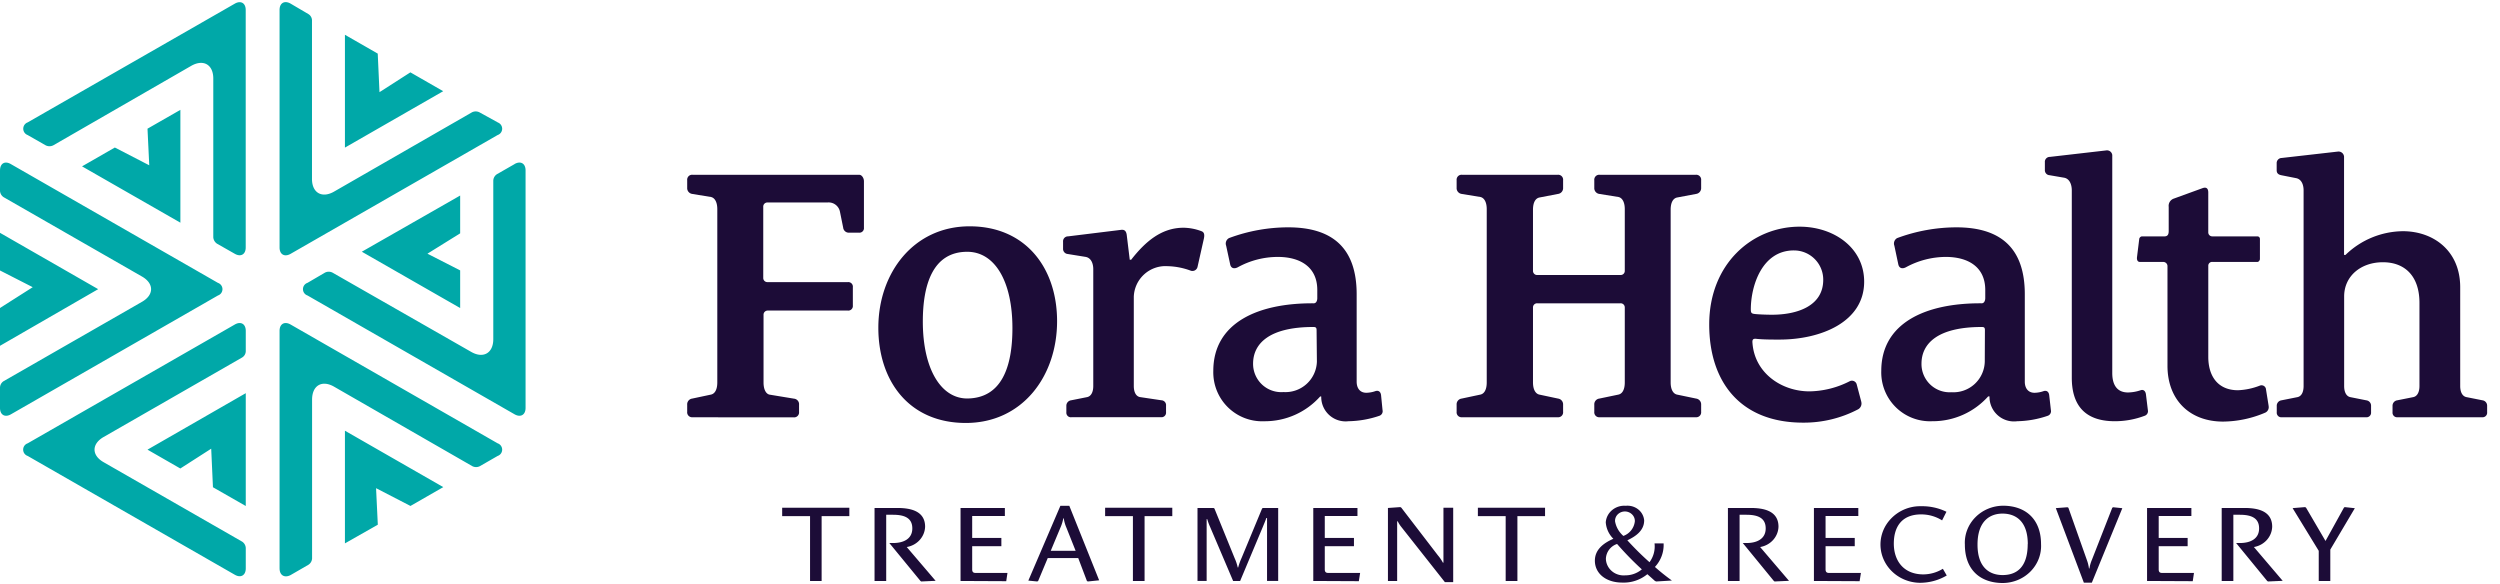
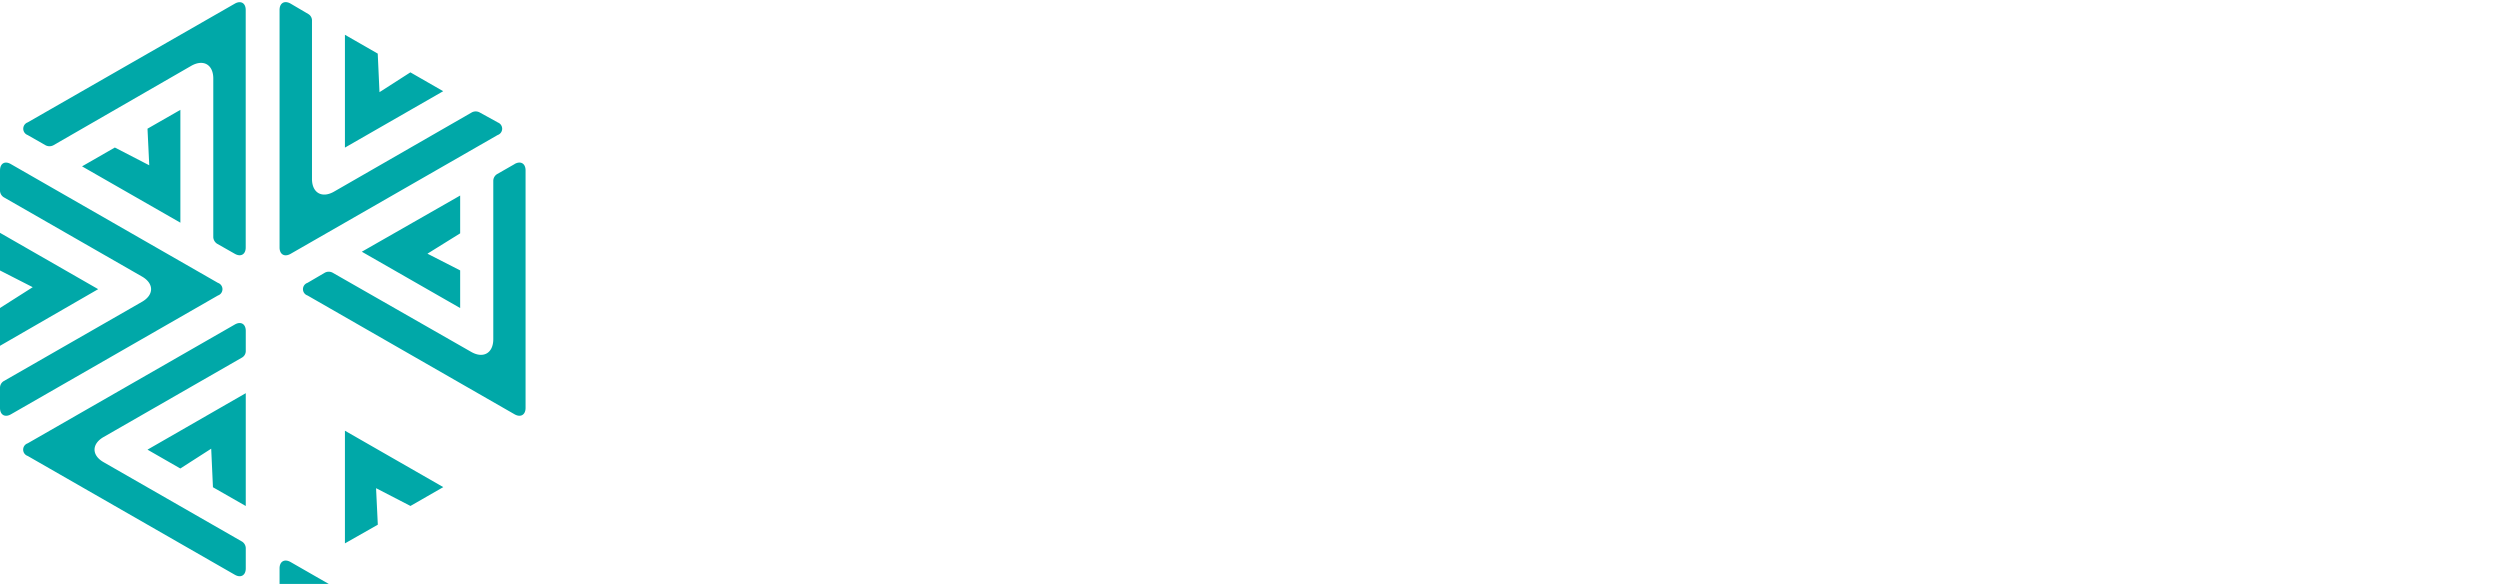
<svg xmlns="http://www.w3.org/2000/svg" width="137" height="32">
-   <path fill="#00a8a8" d="M15.32 31.148V18.132c0-.381.271-.539.605-.348l11.345 6.51a.365.365 0 0 1 0 .692l-.972.559a.45.45 0 0 1-.417 0l-7.574-4.355c-.663-.381-1.205-.07-1.205.713v8.702a.44.44 0 0 1-.2.344l-.976.564c-.334.174-.605.017-.605-.365zm5.384-2.395-.096-2.001 1.885.974 1.798-1.032-5.389-3.091v6.174zM1.514 7.4l.989.564a.46.46 0 0 0 .417 0l7.558-4.355c.667-.381 1.21-.07 1.21.692v8.702a.46.46 0 0 0 .2.348l.976.555c.329.191.601.037.601-.344V.546c0-.381-.271-.535-.601-.344L1.515 6.708a.369.369 0 0 0 0 .692zm26.694 1.587-.976.559a.44.44 0 0 0-.2.348v8.694c0 .762-.546 1.077-1.21.696l-7.599-4.343a.45.45 0 0 0-.417 0l-.955.559a.365.365 0 0 0 0 .692l11.345 6.51c.334.191.605.033.605-.348V9.338c0-.381-.271-.539-.605-.348l.012-.004zM0 9.339v1.119c.007.141.081.27.2.348l7.579 4.347c.667.381.667 1.007 0 1.388L.192 20.892A.43.43 0 0 0 0 21.24v1.115c0 .381.271.539.601.348l11.341-6.51a.365.365 0 0 0 0-.692L.593 8.991c-.33-.191-.592-.033-.592.348zm0 5.483 1.793.916L0 16.878v2.072l5.38-3.104L0 12.759v2.064zm27.278-8.114-1.001-.551a.45.45 0 0 0-.417 0L18.307 10.5c-.663.381-1.21.07-1.21-.692V1.102a.41.41 0 0 0-.2-.332l-.972-.572c-.334-.191-.605-.033-.605.348v13.016c0 .381.271.539.605.348L27.27 7.4a.365.365 0 0 0 0-.692zm-4.789-2.743-1.693 1.086-.096-2.113-1.798-1.032v6.183l5.385-3.091zm-9.021 27.183v-1.119a.44.44 0 0 0-.2-.348L5.681 25.33c-.667-.377-.667-1.003 0-1.384l7.587-4.355a.41.41 0 0 0 .2-.344v-1.115c0-.381-.271-.539-.601-.348l-11.349 6.51a.365.365 0 0 0 0 .692l11.349 6.51c.329.191.601.033.601-.348m7.236-2.395-.096-2.001 1.885.974 1.798-1.032-5.389-3.091v6.174zM8.083 7.052l.096 2.006-1.885-.974-1.798 1.032 5.389 3.087V6.02zm17.134 7.766-1.793-.916 1.793-1.115v-2.072l-5.389 3.079 5.389 3.087zM0 14.822l1.793.916L0 16.878v2.072l5.38-3.104L0 12.759v2.064zm27.278-8.114-1.001-.551a.45.45 0 0 0-.417 0L18.307 10.5c-.663.381-1.21.07-1.21-.692V1.102a.41.41 0 0 0-.2-.332l-.972-.572c-.334-.191-.605-.033-.605.348v13.016c0 .381.271.539.605.348L27.27 7.4a.365.365 0 0 0 0-.692zm-4.789-2.743-1.693 1.086-.096-2.113-1.798-1.032v6.183l5.385-3.091zM9.881 25.674l1.693-1.086.096 2.113 1.798 1.028v-6.183l-5.385 3.095 1.798 1.032z" />
-   <path fill="#1c0c37" d="M37.954 22.865a.27.27 0 0 1-.296-.296v-.393a.317.317 0 0 1 .275-.334l1.021-.217c.196-.038.354-.238.354-.669v-9.493c0-.418-.158-.631-.354-.669l-1.021-.167a.32.32 0 0 1-.275-.334v-.418c-.008-.081.021-.161.078-.219s.137-.086.218-.078h9.132c.138 0 .258.176.258.355v2.542a.25.25 0 0 1-.275.276h-.567a.31.31 0 0 1-.296-.276l-.175-.865a.633.633 0 0 0-.688-.514h-3.284a.225.225 0 0 0-.233.238v3.892c-.002.063.021.124.066.168s.105.068.168.066h4.401a.25.25 0 0 1 .275.28v1.003a.25.25 0 0 1-.275.276h-4.385c-.063-.002-.123.022-.168.066s-.068.105-.066.168v3.708c0 .418.158.648.354.669l1.317.217a.306.306 0 0 1 .275.335v.393a.27.27 0 0 1-.296.296l-5.539-.004zm10.179-4.908c0-2.993 1.926-5.555 5.002-5.555s4.793 2.287 4.793 5.2c0 3.018-1.905 5.576-5.002 5.576s-4.793-2.282-4.793-5.221m7.348.021c0-2.562-.963-4.18-2.476-4.18-1.884 0-2.434 1.793-2.434 3.821 0 2.583.984 4.218 2.434 4.218 1.888-.017 2.476-1.731 2.476-3.858zm3.23 4.887c-.075.008-.15-.018-.203-.072s-.08-.128-.072-.204v-.355a.3.3 0 0 1 .258-.297l.884-.176c.175-.038.333-.217.333-.61v-6.404c0-.276-.1-.61-.417-.669l-.984-.159a.28.28 0 0 1-.254-.297v-.372a.27.27 0 0 1 .275-.297l2.888-.355c.233-.038.313.1.333.334l.158 1.3h.079c.784-1.003 1.667-1.752 2.868-1.752.342.005.681.072 1 .196.138.059.158.196.117.393l-.35 1.559a.286.286 0 0 1-.396.196 3.9 3.9 0 0 0-1.25-.238 1.74 1.74 0 0 0-1.846 1.672v4.891c0 .393.154.573.333.61l1.18.176a.266.266 0 0 1 .254.297v.355a.25.25 0 0 1-.275.276H58.71zm17.052-.393a.265.265 0 0 1-.175.314 5.5 5.5 0 0 1-1.692.297 1.336 1.336 0 0 1-1.492-1.358h-.058a4.06 4.06 0 0 1-3.064 1.359c-.743.033-1.466-.246-1.996-.769s-.818-1.244-.797-1.99c0-2.621 2.417-3.725 5.502-3.704.158 0 .196-.18.196-.276v-.456c0-1.279-.963-1.81-2.159-1.81-.77 0-1.527.196-2.201.569-.196.1-.375.059-.417-.176l-.217-1.007a.34.34 0 0 1 .158-.418 9.3 9.3 0 0 1 3.243-.589c2.455 0 3.751 1.162 3.751 3.666v4.79c0 .376.196.61.529.61q.264-.006.513-.096c.158-.042.275.038.296.234zm-3.614-4.377c0-.138-.042-.176-.179-.176-2.434 0-3.301.924-3.301 2.011-.002.434.176.849.493 1.145s.743.444 1.174.41a1.724 1.724 0 0 0 1.83-1.672zm15.514 4.77a.27.27 0 0 1-.296-.296v-.393a.317.317 0 0 1 .275-.334l1.042-.217c.196-.038.354-.238.354-.669v-4.101c.002-.064-.022-.125-.067-.17s-.107-.068-.17-.064h-4.556a.224.224 0 0 0-.237.234v4.101c0 .418.158.631.354.669l1.021.217a.32.32 0 0 1 .275.334v.393a.27.27 0 0 1-.296.296h-5.243a.27.27 0 0 1-.296-.296v-.393a.317.317 0 0 1 .275-.334l1.021-.217c.196-.038.354-.238.354-.669v-9.493c0-.418-.158-.631-.354-.669l-1.021-.167a.32.32 0 0 1-.275-.334v-.418c-.008-.081.021-.161.078-.219s.137-.086.218-.078h5.243a.27.27 0 0 1 .296.297v.418a.32.32 0 0 1-.275.334l-1.021.196c-.196.038-.354.238-.354.669v3.344c-.002.064.022.125.067.17s.107.068.17.064h4.556a.224.224 0 0 0 .237-.234v-3.373c0-.418-.158-.631-.354-.669l-1.042-.167a.32.32 0 0 1-.275-.334v-.418c-.008-.081.021-.161.078-.219s.137-.086.218-.078h5.264a.27.27 0 0 1 .296.297v.418a.32.32 0 0 1-.275.334l-1.042.196c-.196.038-.354.238-.354.669v9.464c0 .418.158.631.354.669l1.042.217a.32.32 0 0 1 .275.334v.393a.27.27 0 0 1-.296.296zm14.334-.849a.364.364 0 0 1-.179.418 6.4 6.4 0 0 1-3.005.727c-3.439 0-5.148-2.228-5.148-5.38 0-3.344 2.38-5.359 4.952-5.359 1.888 0 3.539 1.162 3.539 3.014 0 2.228-2.401 3.173-4.639 3.173-.45 0-.863 0-1.25-.038-.158-.021-.254 0-.233.213.117 1.672 1.609 2.663 3.122 2.663a5 5 0 0 0 2.201-.552.27.27 0 0 1 .392.176l.25.945zm-3.693-8.293c-1.751 0-2.359 1.948-2.359 3.231 0 .196.037.234.238.255s.609.038.921.038c1.375 0 2.809-.472 2.809-1.91a1.6 1.6 0 0 0-1.609-1.613zm14.084 8.749a.265.265 0 0 1-.175.314 5.4 5.4 0 0 1-1.667.297 1.342 1.342 0 0 1-1.521-1.359h-.075a4.07 4.07 0 0 1-3.068 1.359c-.743.033-1.465-.246-1.994-.769s-.817-1.244-.794-1.989c0-2.621 2.417-3.725 5.502-3.704.154 0 .196-.18.196-.276v-.456c0-1.279-.963-1.81-2.163-1.81a4.6 4.6 0 0 0-2.188.569c-.196.1-.371.059-.417-.176l-.213-1.007a.34.34 0 0 1 .154-.418 9.4 9.4 0 0 1 3.243-.589c2.455 0 3.751 1.162 3.751 3.666v4.791c0 .376.2.61.534.61.174-.004.346-.036.508-.096.158-.042.275.038.296.234l.092.811zm-3.614-4.377c0-.138-.037-.176-.175-.176-2.438 0-3.301.924-3.301 2.011-.006.431.169.845.48 1.142s.733.45 1.162.422c.465.03.923-.132 1.267-.447s.546-.758.559-1.225l.008-1.726zm8.928 4.377a.264.264 0 0 1-.179.314 4.6 4.6 0 0 1-1.63.297c-1.688 0-2.359-.928-2.359-2.387V10.429c0-.276-.096-.627-.417-.69l-.804-.138c-.073-.004-.141-.038-.188-.093s-.072-.127-.066-.2V8.89a.27.27 0 0 1 .275-.292l3.084-.355a.29.29 0 0 1 .334.255v11.943c0 .669.275 1.066.863 1.066q.353-.007.688-.121c.158-.059.275.042.296.238l.104.849zm6.615-.238a.33.33 0 0 1-.175.376 6 6 0 0 1-2.317.493c-1.846 0-3.047-1.204-3.047-3.056v-5.48a.233.233 0 0 0-.238-.213h-1.275c-.117 0-.175-.1-.158-.259l.121-.982c0-.079.079-.159.154-.159h1.23c.196 0 .233-.138.233-.297v-1.321a.42.42 0 0 1 .275-.451l1.576-.573c.217-.079.317.021.317.238v2.186c0 .12.097.217.217.217h2.476c.076 0 .138.062.138.138v1.104c0 .059-.063.159-.138.159h-2.459a.207.207 0 0 0-.233.213v4.987c0 1.066.529 1.831 1.63 1.831a3.7 3.7 0 0 0 1.2-.255.246.246 0 0 1 .334.218l.142.886zm7.069.631c-.075.008-.15-.018-.203-.072s-.08-.128-.072-.204v-.355a.3.3 0 0 1 .258-.297l.884-.176c.175-.038.333-.217.333-.61v-4.552c0-1.459-.788-2.228-2.005-2.228s-2.122.769-2.122 1.873v4.908c0 .393.158.573.333.61l.884.176c.149.019.26.146.258.297v.355a.25.25 0 0 1-.275.276h-4.618c-.075.008-.15-.018-.203-.072s-.08-.128-.072-.204v-.355a.3.3 0 0 1 .254-.297l.884-.176c.179-.038.333-.217.333-.61V10.43c0-.276-.096-.61-.417-.669l-.804-.159c-.196-.038-.254-.138-.254-.276v-.372a.28.28 0 0 1 .275-.297l3.084-.351a.303.303 0 0 1 .333.276v5.388h.079a4.58 4.58 0 0 1 3.143-1.3c1.667 0 3.143 1.062 3.143 3.072v5.409c0 .393.158.573.338.61l.884.176a.296.296 0 0 1 .254.297v.355a.25.25 0 0 1-.275.276h-4.635zm-86.995 8.972v-3.552h-1.528v-.46h3.681v.46h-1.519v3.552zm6.093.028-.042-.028-1.707-2.08h.217c.534 0 1.043-.208 1.043-.8s-.459-.748-1.06-.748h-.371v3.628h-.639v-4h1.252c.693 0 1.519.148 1.519 1.028-.019.552-.438 1.016-1.006 1.112l1.582 1.852-.789.036zm2.154-.028v-4h2.429v.44h-1.791v1.2h1.599v.456h-1.599v1.272c0 .156.079.192.192.192h1.741l-.067.452zm6.975.028-.05-.028-.476-1.256h-1.67l-.526 1.256-.05.028-.488-.048 1.757-4.1h.488l1.636 4.084zm-1.173-2.948a2 2 0 0 1-.146-.512h-.025a2.3 2.3 0 0 1-.159.512l-.53 1.268h1.365zm3.644 2.92v-3.552h-1.523v-.46h3.681v.46h-1.519v3.552zm7.35 0v-3.452h-.038c-.033.108-.109.284-.184.468l-1.252 2.984h-.384l-1.252-2.94a3 3 0 0 1-.167-.448h-.033v3.388h-.501v-4h.881l.046.028 1.11 2.728q.111.244.167.504h.025q.072-.27.188-.524l1.123-2.708.046-.028h.835v4h-.609zm2.534 0v-4h2.421v.44h-1.791v1.2h1.599v.456h-1.599v1.272c0 .156.083.192.192.192h1.745l-.071.452zm7.212.064-2.387-3.024a1.6 1.6 0 0 1-.196-.308h-.033v3.268h-.505v-4l.68-.048.05.028 2.008 2.616q.158.186.275.4h.029v-3.008h.534v4.076zm3.331-.064v-3.552h-1.523v-.46h3.681v.46h-1.515v3.552zm8.252.028-.071-.028c-.117-.108-.417-.372-.417-.372a2.04 2.04 0 0 1-1.382.46c-.872 0-1.494-.488-1.494-1.2 0-.608.472-.964 1.014-1.2a1.4 1.4 0 0 1-.417-.9c.018-.261.144-.503.351-.674s.475-.255.747-.234c.245-.024.489.047.679.197s.307.368.327.603c0 .564-.472.88-.922 1.092.388.424.785.82 1.215 1.2.22-.3.318-.667.275-1.032h.497c.025.474-.146.938-.476 1.292q.445.395.931.744zm-2.146-2.056a.89.89 0 0 0-.614.8c.002.261.119.509.321.684s.472.26.743.236a1.4 1.4 0 0 0 .906-.328q-.72-.658-1.357-1.392zm.973-1.248a.5.5 0 0 0-.159-.377.56.56 0 0 0-.78.005.5.5 0 0 0-.146.38c.054.308.214.59.455.8a.96.96 0 0 0 .63-.808m7.659 3.304-.042-.028-1.703-2.08h.217c.53 0 1.039-.208 1.039-.8s-.459-.748-1.06-.748h-.371v3.628h-.639v-4h1.252c.693 0 1.519.148 1.519 1.028-.017.553-.438 1.017-1.006 1.112l1.582 1.852-.789.036zm2.154-.028v-4h2.433v.44h-1.795v1.2h1.599v.456h-1.599v1.272c0 .156.083.192.192.192h1.745l-.071.452zm7.279-.3a2.9 2.9 0 0 1-1.478.4c-.782-.012-1.498-.423-1.878-1.078s-.367-1.455.035-2.098a2.21 2.21 0 0 1 1.914-1.02c.482-.01.96.094 1.39.304l-.238.472a2.15 2.15 0 0 0-1.148-.328c-1.052 0-1.498.668-1.498 1.6s.53 1.688 1.624 1.688a2.06 2.06 0 0 0 1.064-.308zm.993-1.692c-.03-.551.176-1.089.57-1.492s.941-.633 1.517-.64c1.227 0 2.087.724 2.087 2.104.03.551-.176 1.089-.57 1.492s-.941.633-1.517.64c-1.244 0-2.087-.724-2.087-2.104m3.448-.028c0-1.272-.676-1.672-1.386-1.672-.643 0-1.369.364-1.369 1.7 0 1.272.676 1.668 1.377 1.668s1.373-.36 1.373-1.696zm3.072 2.112-1.536-4.084.639-.048.05.028 1.01 2.856q.086.23.117.472h.025q.039-.248.138-.48l1.114-2.848.046-.028.505.052-1.67 4.08zm3.464-.092v-4h2.429v.44h-1.791v1.2h1.586v.456h-1.586v1.272c0 .156.079.192.192.192h1.741l-.067.452zm6.629.028-.046-.028-1.703-2.08h.217c.534 0 1.043-.208 1.043-.8s-.459-.748-1.06-.748h-.351v3.628h-.639v-4h1.252c.693 0 1.515.148 1.515 1.028-.017.551-.435 1.016-1.002 1.112l1.578 1.852-.806.036zm2.779-.028v-1.652l-1.432-2.34.689-.056.05.036 1.064 1.82 1.006-1.82.042-.036.559.06-1.344 2.268v1.72z" />
+   <path fill="#00a8a8" d="M15.32 31.148c0-.381.271-.539.605-.348l11.345 6.51a.365.365 0 0 1 0 .692l-.972.559a.45.45 0 0 1-.417 0l-7.574-4.355c-.663-.381-1.205-.07-1.205.713v8.702a.44.44 0 0 1-.2.344l-.976.564c-.334.174-.605.017-.605-.365zm5.384-2.395-.096-2.001 1.885.974 1.798-1.032-5.389-3.091v6.174zM1.514 7.4l.989.564a.46.46 0 0 0 .417 0l7.558-4.355c.667-.381 1.21-.07 1.21.692v8.702a.46.46 0 0 0 .2.348l.976.555c.329.191.601.037.601-.344V.546c0-.381-.271-.535-.601-.344L1.515 6.708a.369.369 0 0 0 0 .692zm26.694 1.587-.976.559a.44.44 0 0 0-.2.348v8.694c0 .762-.546 1.077-1.21.696l-7.599-4.343a.45.45 0 0 0-.417 0l-.955.559a.365.365 0 0 0 0 .692l11.345 6.51c.334.191.605.033.605-.348V9.338c0-.381-.271-.539-.605-.348l.012-.004zM0 9.339v1.119c.007.141.081.27.2.348l7.579 4.347c.667.381.667 1.007 0 1.388L.192 20.892A.43.43 0 0 0 0 21.24v1.115c0 .381.271.539.601.348l11.341-6.51a.365.365 0 0 0 0-.692L.593 8.991c-.33-.191-.592-.033-.592.348zm0 5.483 1.793.916L0 16.878v2.072l5.38-3.104L0 12.759v2.064zm27.278-8.114-1.001-.551a.45.45 0 0 0-.417 0L18.307 10.5c-.663.381-1.21.07-1.21-.692V1.102a.41.41 0 0 0-.2-.332l-.972-.572c-.334-.191-.605-.033-.605.348v13.016c0 .381.271.539.605.348L27.27 7.4a.365.365 0 0 0 0-.692zm-4.789-2.743-1.693 1.086-.096-2.113-1.798-1.032v6.183l5.385-3.091zm-9.021 27.183v-1.119a.44.44 0 0 0-.2-.348L5.681 25.33c-.667-.377-.667-1.003 0-1.384l7.587-4.355a.41.41 0 0 0 .2-.344v-1.115c0-.381-.271-.539-.601-.348l-11.349 6.51a.365.365 0 0 0 0 .692l11.349 6.51c.329.191.601.033.601-.348m7.236-2.395-.096-2.001 1.885.974 1.798-1.032-5.389-3.091v6.174zM8.083 7.052l.096 2.006-1.885-.974-1.798 1.032 5.389 3.087V6.02zm17.134 7.766-1.793-.916 1.793-1.115v-2.072l-5.389 3.079 5.389 3.087zM0 14.822l1.793.916L0 16.878v2.072l5.38-3.104L0 12.759v2.064zm27.278-8.114-1.001-.551a.45.45 0 0 0-.417 0L18.307 10.5c-.663.381-1.21.07-1.21-.692V1.102a.41.41 0 0 0-.2-.332l-.972-.572c-.334-.191-.605-.033-.605.348v13.016c0 .381.271.539.605.348L27.27 7.4a.365.365 0 0 0 0-.692zm-4.789-2.743-1.693 1.086-.096-2.113-1.798-1.032v6.183l5.385-3.091zM9.881 25.674l1.693-1.086.096 2.113 1.798 1.028v-6.183l-5.385 3.095 1.798 1.032z" />
</svg>